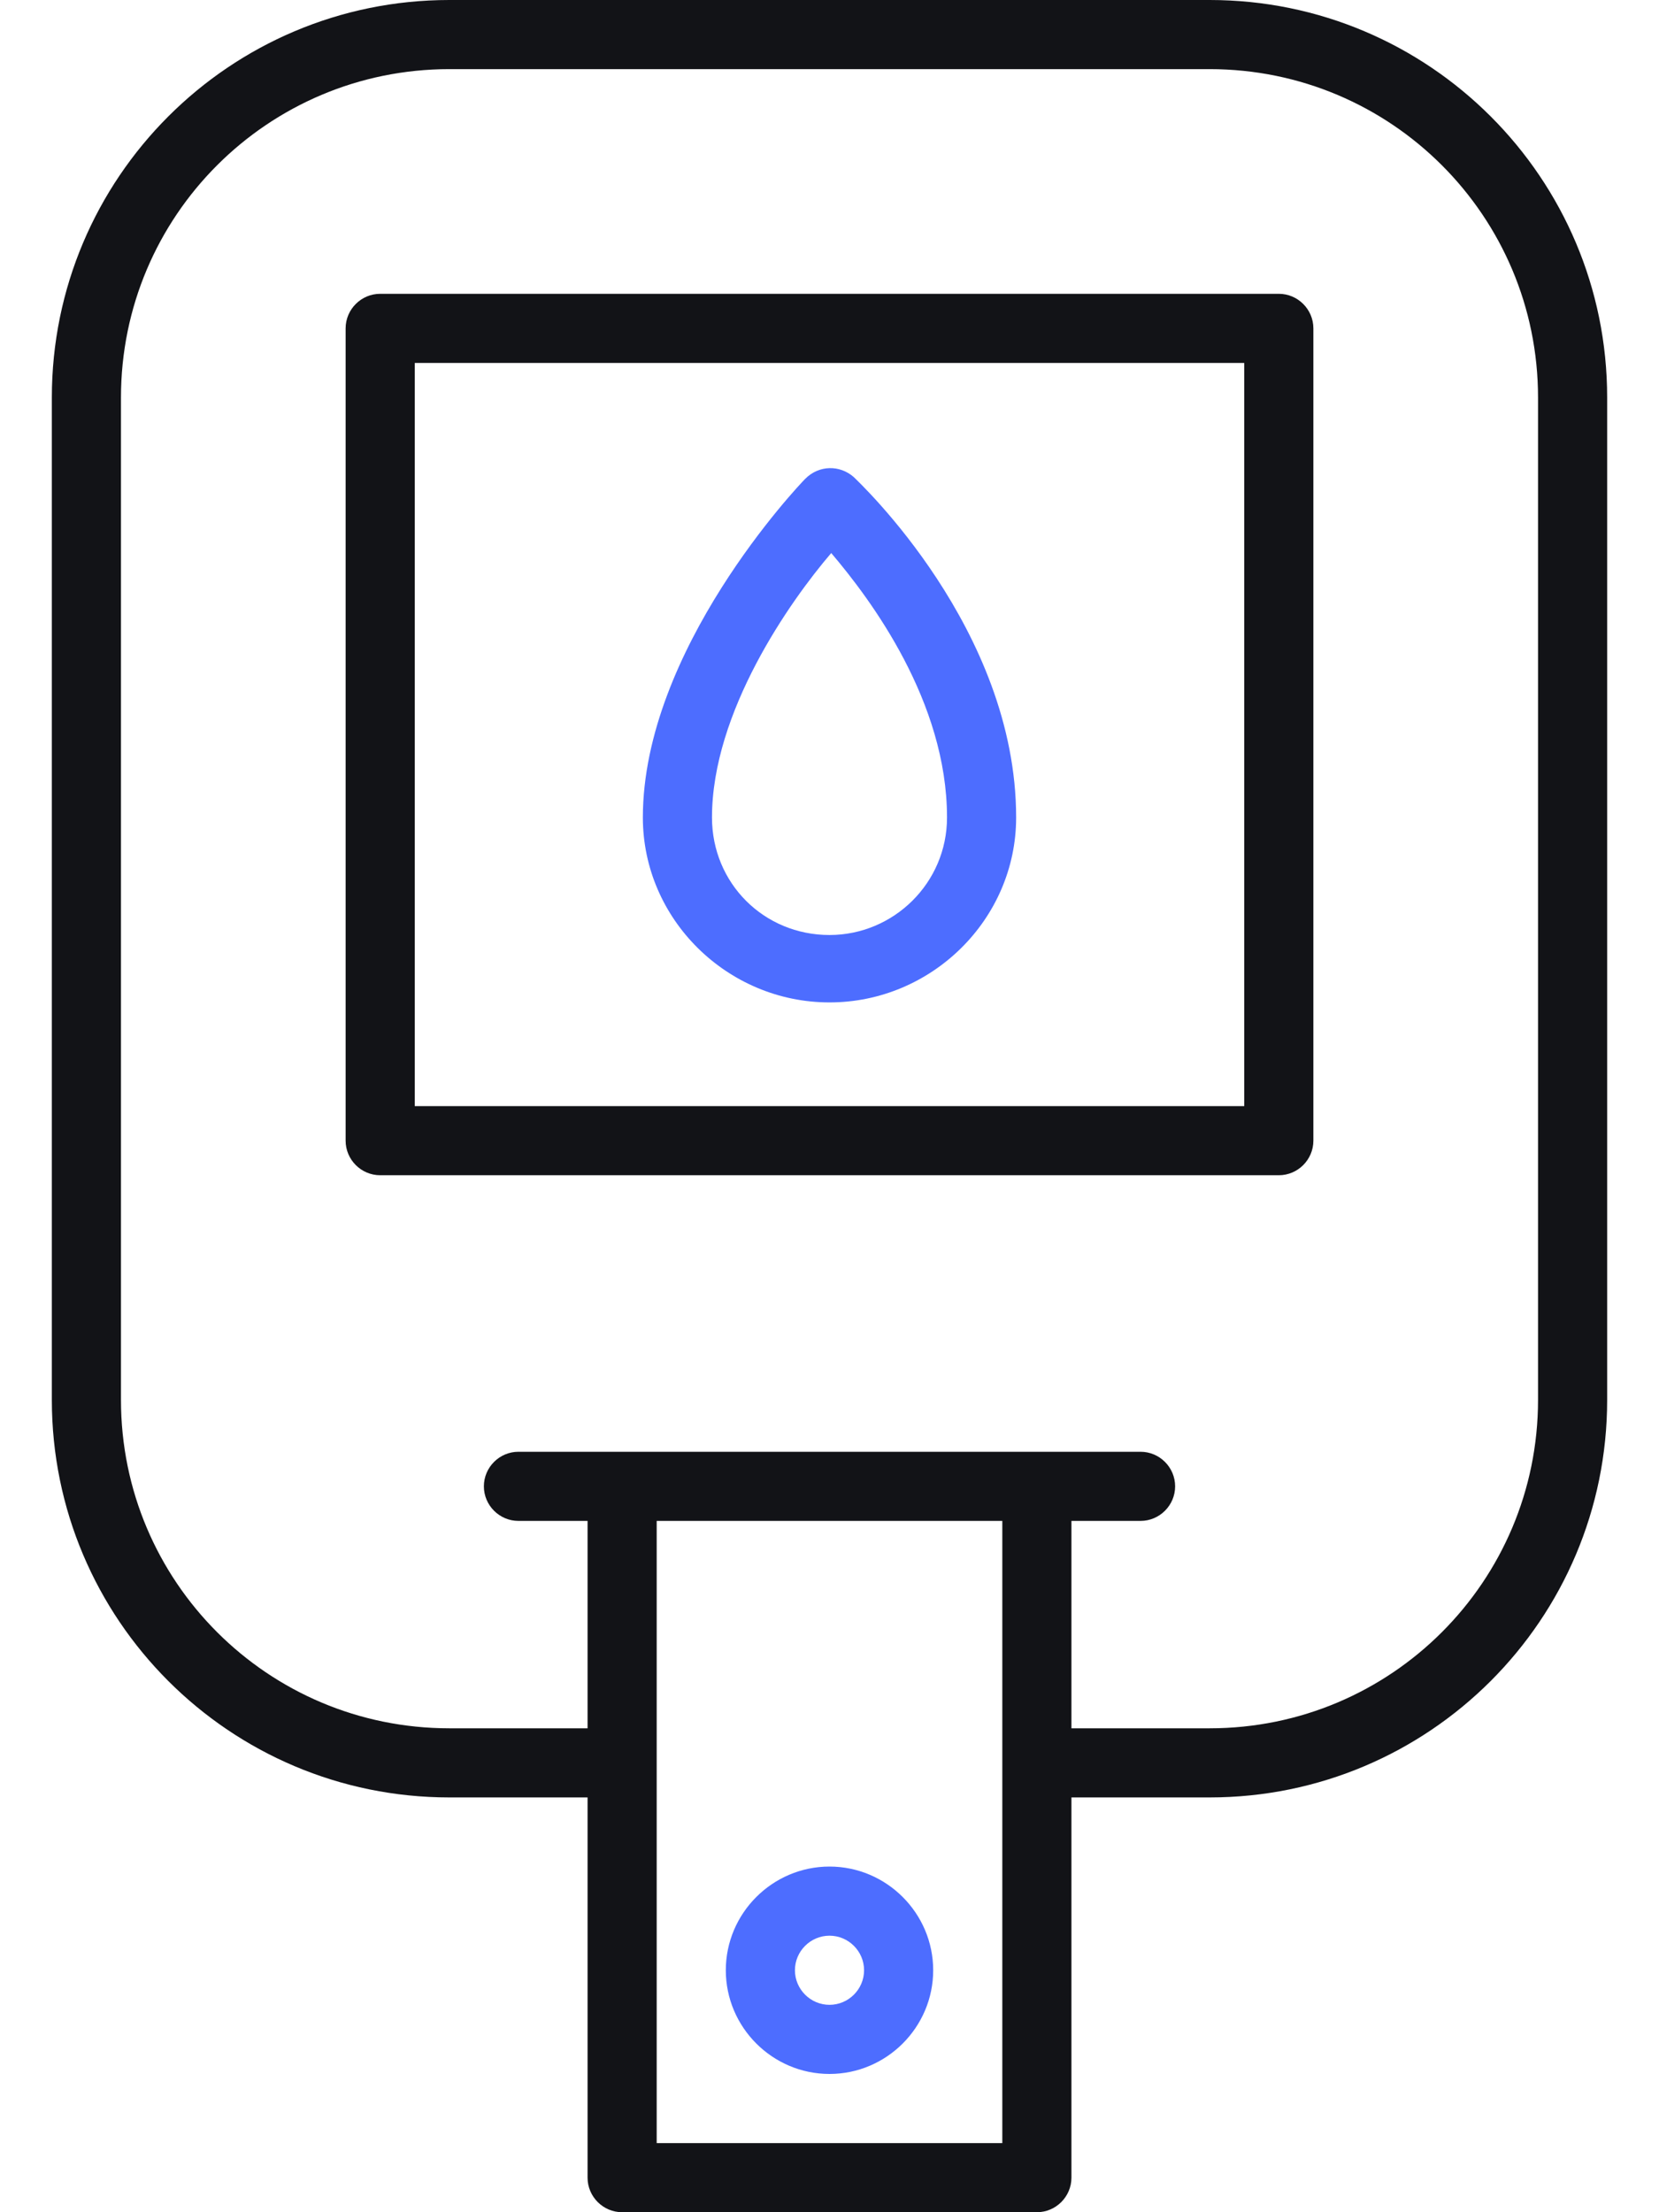
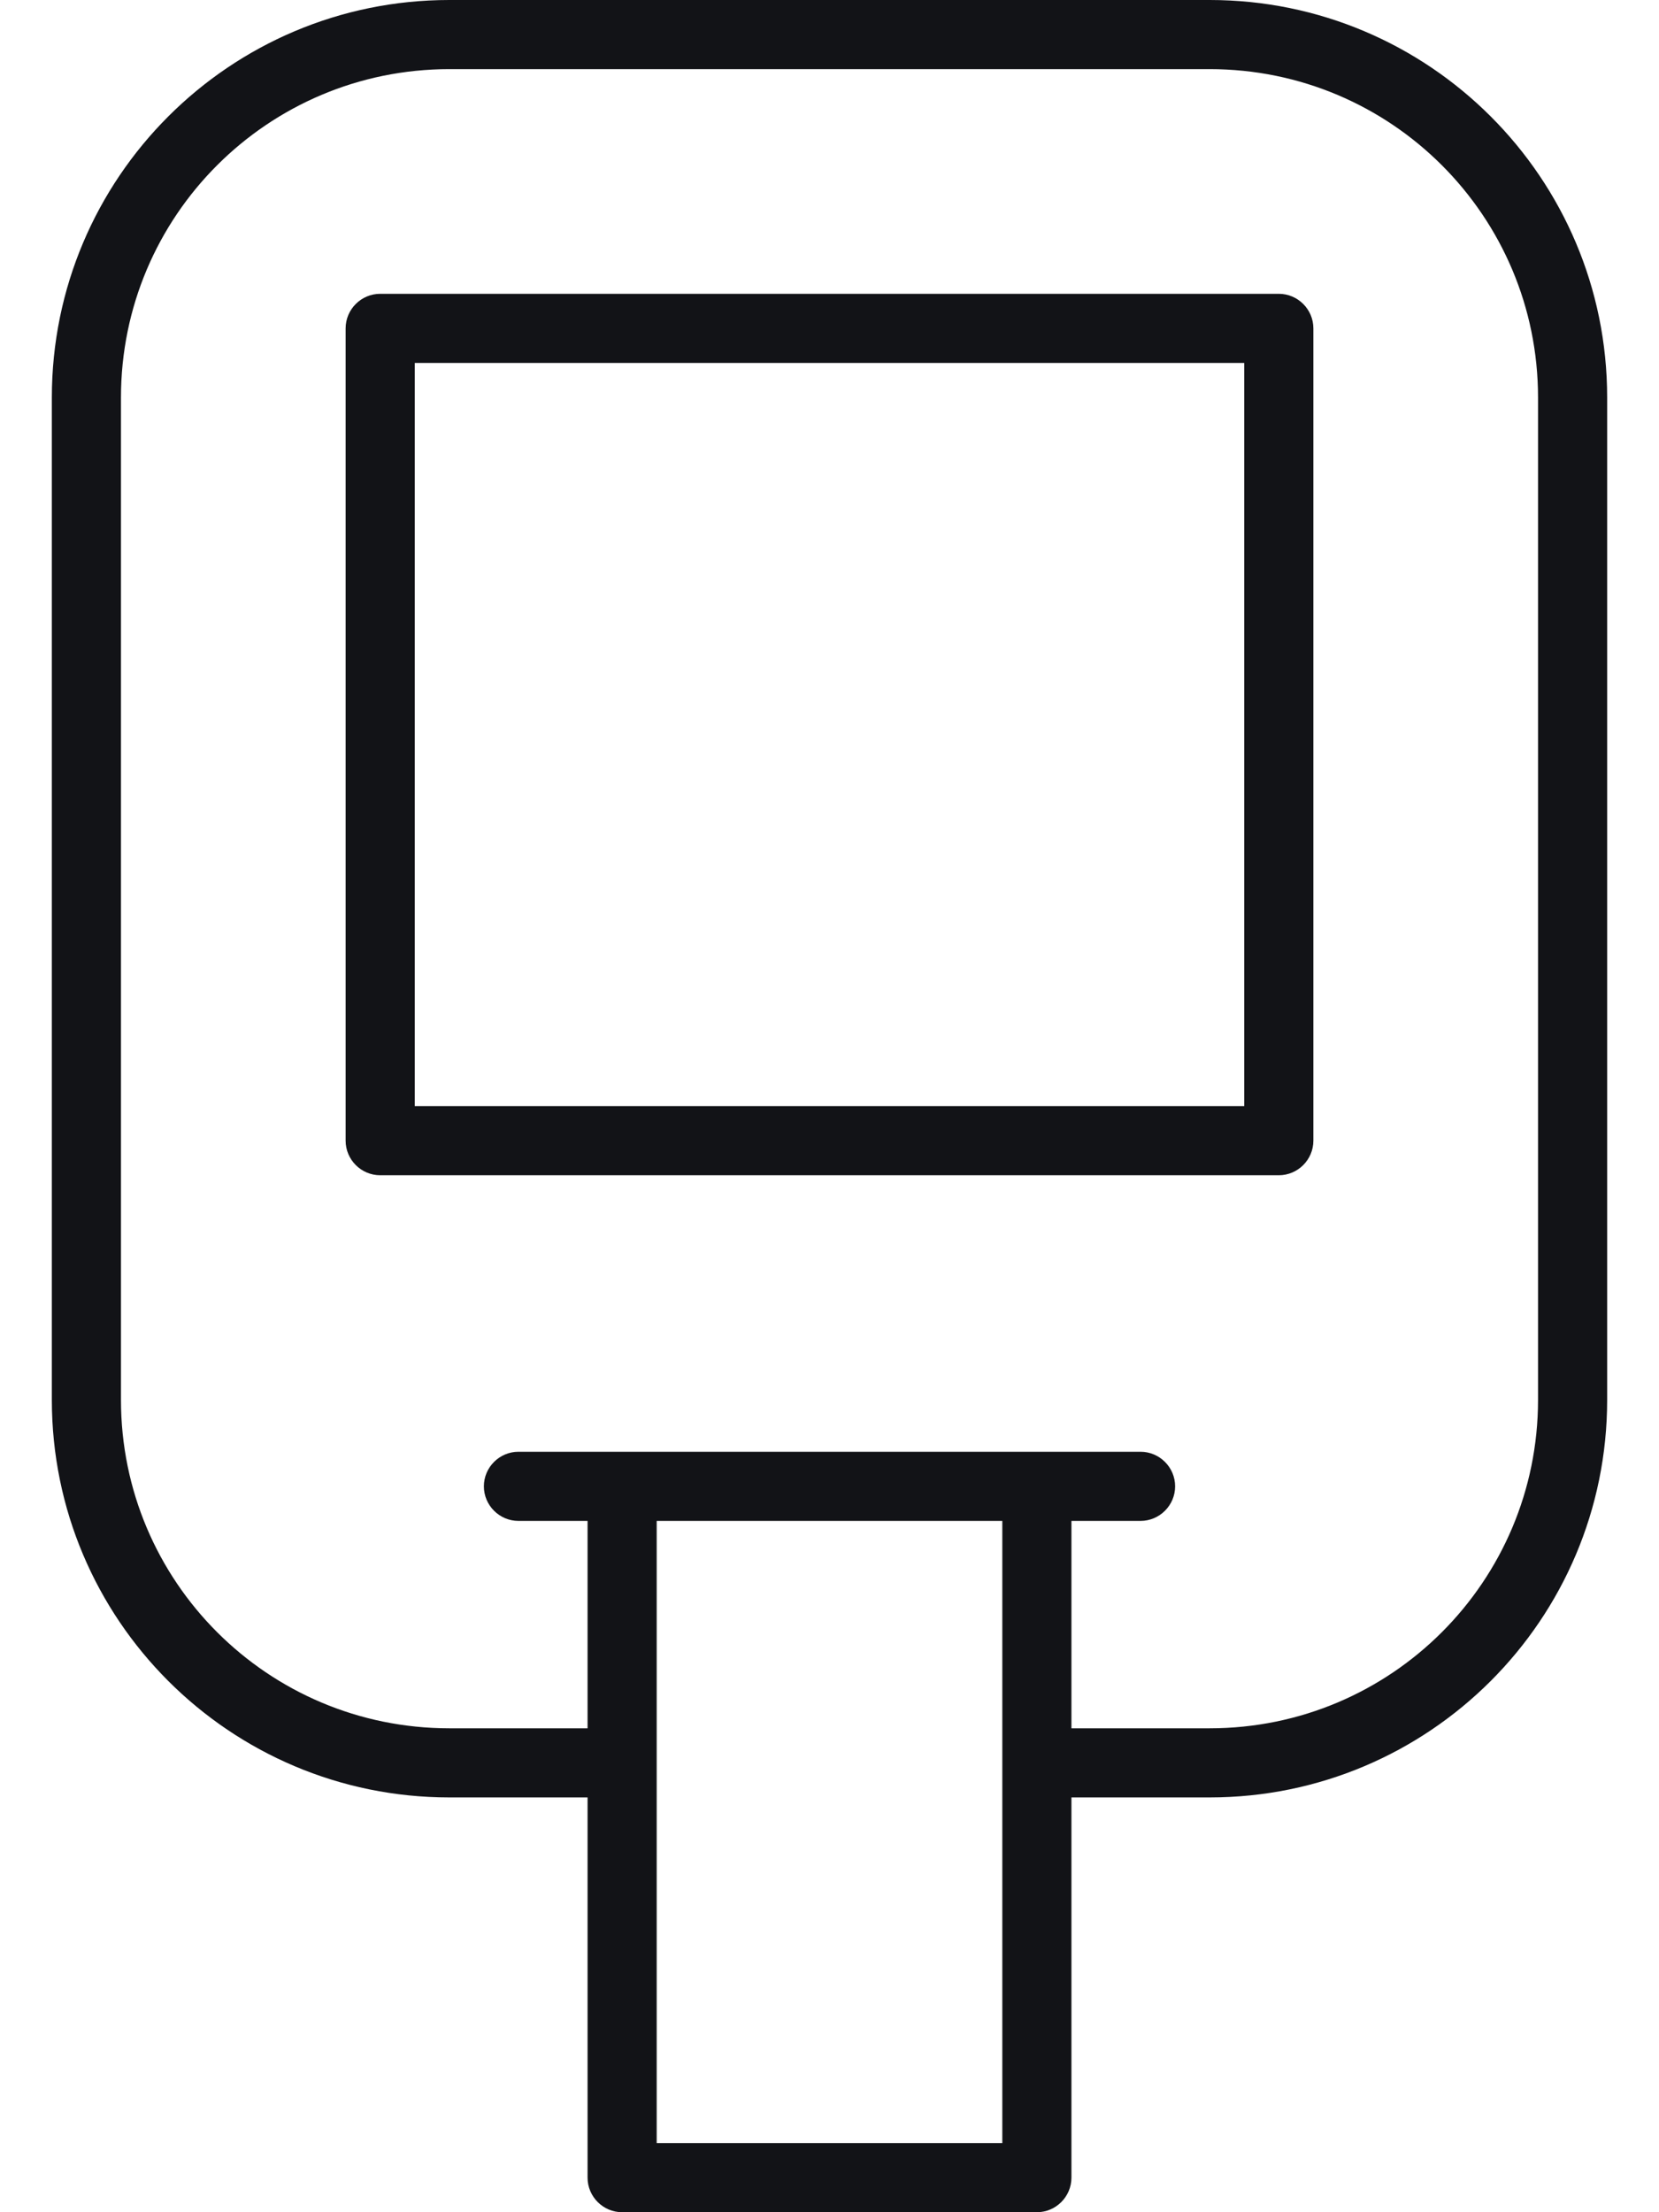
<svg xmlns="http://www.w3.org/2000/svg" width="24" height="32" viewBox="0 0 24 32" fill="none">
  <path d="M19 16.5V4.75C19 4.475 18.775 4.25 18.5 4.25H5.5C5.225 4.25 5 4.475 5 4.75V16.5C5 16.775 5.225 17 5.5 17H18.5C18.775 17 19 16.775 19 16.5ZM18 16H6V5.25H18V16Z" fill="#121317" />
  <path d="M17.5 0H6.5C3.325 0 0.75 2.575 0.75 5.75V20.25C0.75 23.425 3.325 26 6.5 26H8.5V31.5C8.5 31.775 8.725 32 9 32H15C15.275 32 15.5 31.775 15.5 31.5V26H17.5C20.675 26 23.25 23.425 23.25 20.25V5.75C23.25 2.575 20.675 0 17.5 0ZM14.5 31H9.5V22H14.5V31ZM22.25 20.25C22.25 22.875 20.125 25 17.5 25H15.5V22H16.5C16.775 22 17 21.775 17 21.5C17 21.225 16.775 21 16.5 21H7.5C7.225 21 7 21.225 7 21.5C7 21.775 7.225 22 7.5 22H8.5V25H6.5C3.875 25 1.75 22.875 1.75 20.25V5.75C1.75 3.125 3.875 1 6.5 1H17.5C20.125 1 22.25 3.125 22.25 5.75V20.25Z" fill="#121317" />
-   <path d="M12 30C12.825 30 13.5 29.325 13.5 28.5C13.5 27.675 12.825 27 12 27C11.175 27 10.5 27.675 10.5 28.5C10.5 29.325 11.175 30 12 30ZM12 28C12.275 28 12.5 28.225 12.5 28.5C12.5 28.775 12.275 29 12 29C11.725 29 11.5 28.775 11.5 28.5C11.5 28.225 11.725 28 12 28ZM12 14.5C13.475 14.5 14.7 13.3 14.7 11.825C14.7 9.1 12.425 6.975 12.35 6.9C12.15 6.725 11.85 6.725 11.65 6.925C11.55 7.025 9.3 9.4 9.3 11.825C9.3 13.3 10.525 14.5 12 14.5ZM12.025 8C12.6 8.675 13.7 10.15 13.7 11.825C13.7 12.775 12.925 13.525 12 13.525C11.05 13.525 10.3 12.775 10.3 11.825C10.3 10.3 11.425 8.7 12.025 8Z" fill="#4D6DFF" />
</svg>